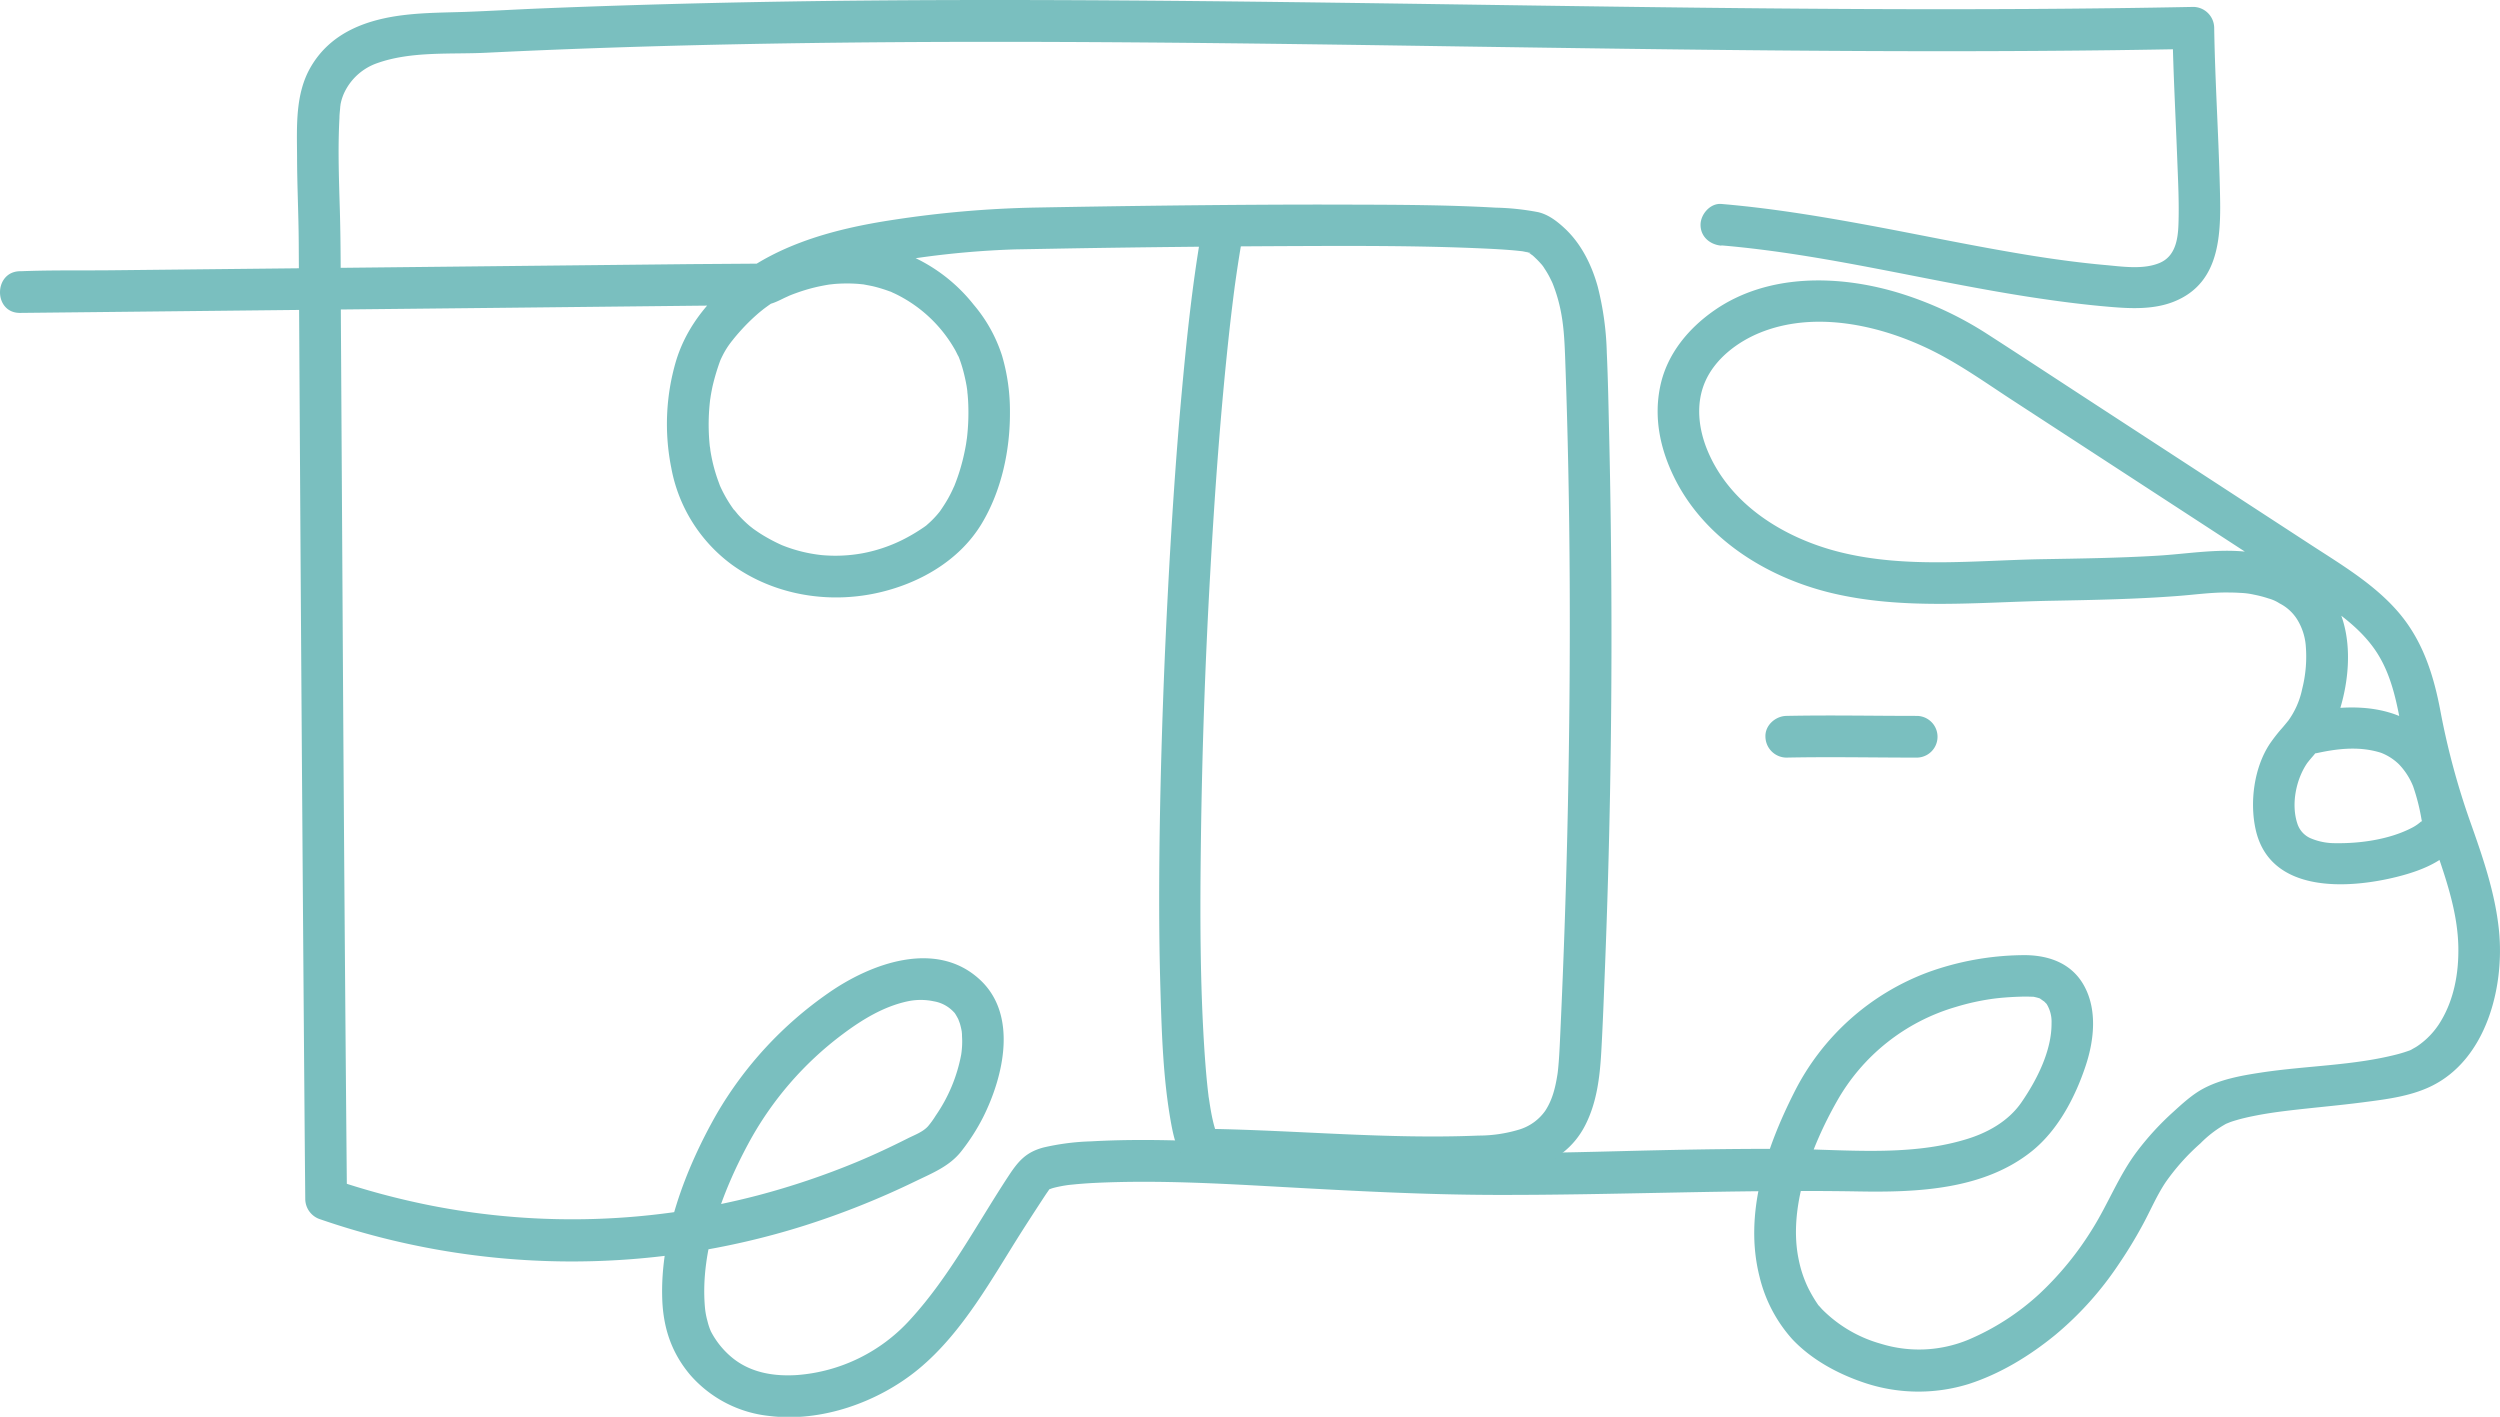
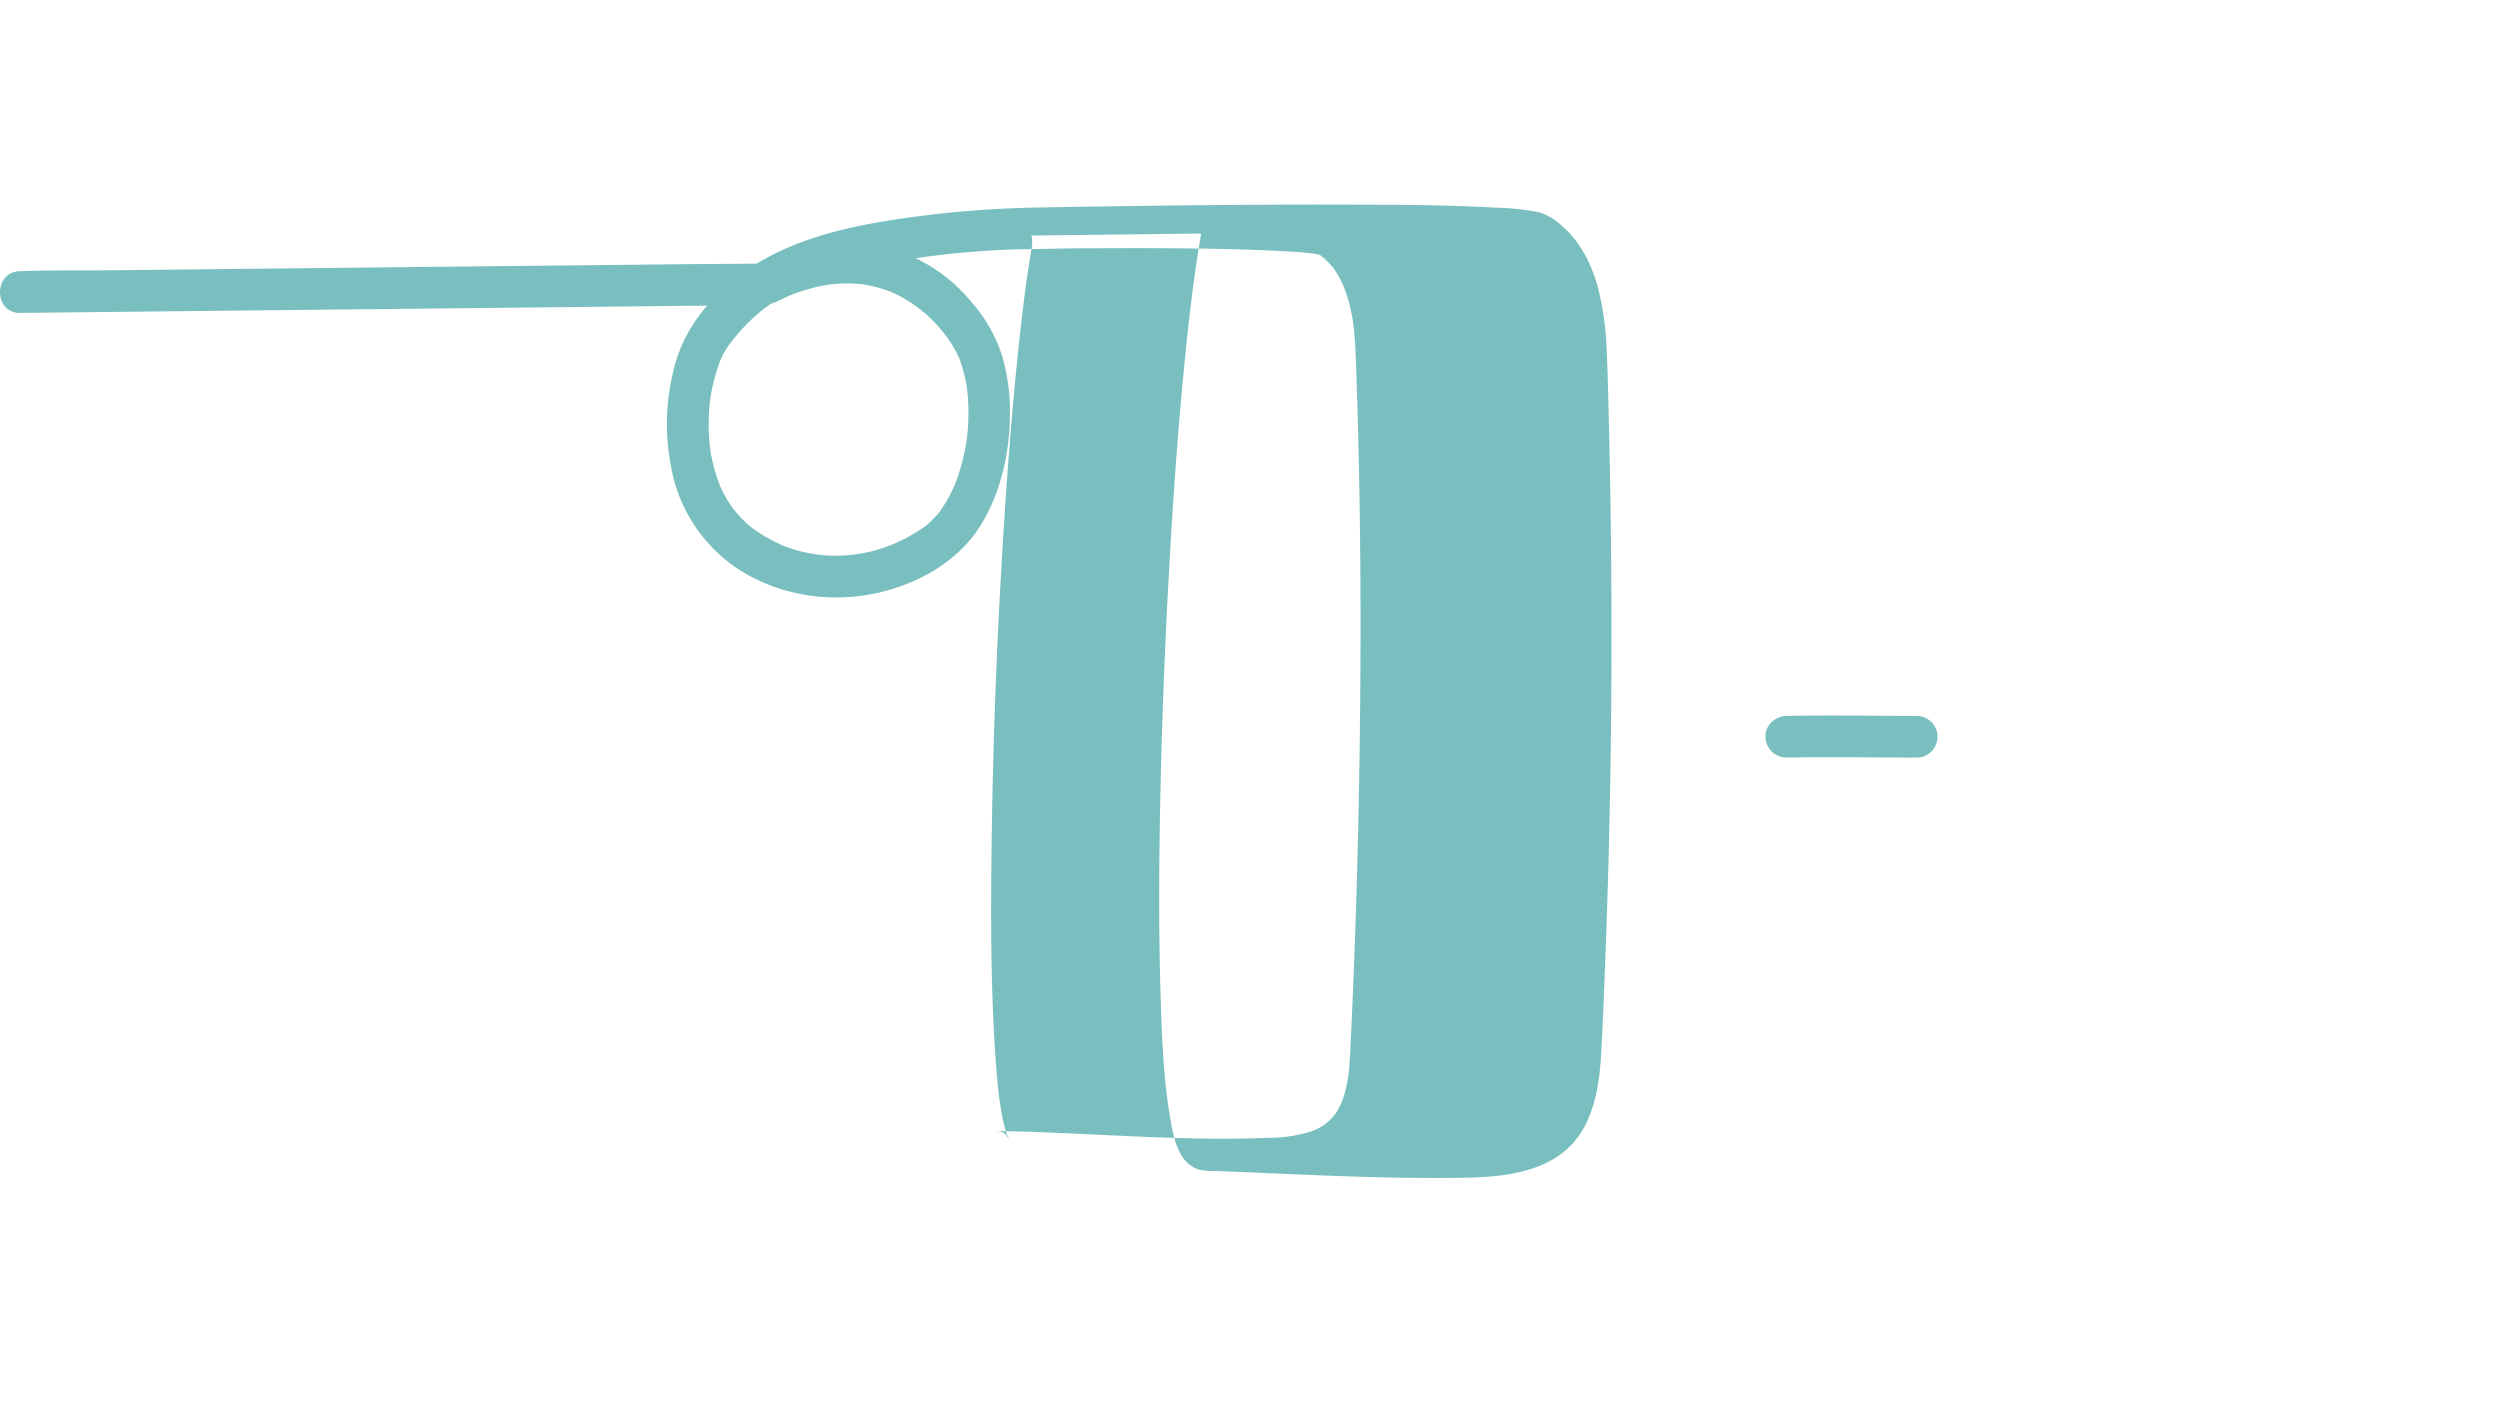
<svg xmlns="http://www.w3.org/2000/svg" viewBox="0 0 719.37 407.69">
  <defs>
    <style>.cls-1{fill:#7abfbf;}</style>
  </defs>
  <g id="Layer_2" data-name="Layer 2">
    <g id="Layer_1-2" data-name="Layer 1">
-       <path class="cls-1" d="M495.31,70.61c30,2.54,59.24,10.31,88.94,14.88,7.63,1.17,15.29,2.18,23,2.82,6,.51,12.38.77,18.07-1.43,14.3-5.54,13.76-20.81,13.42-33.69-.39-15.07-1.37-30.12-1.61-45.2a6.09,6.09,0,0,0-6-6c-63.3,1.25-126.62.51-189.93-.4C377.49.68,313.8-.4,250.11.15c-31.46.27-62.93,1-94.37,2.27-7.27.3-14.53.73-21.8,1-5.73.19-11.48.2-17.18.85-11,1.24-21.5,4.95-27.34,15-4.47,7.68-4,16.92-3.94,25.52,0,8.32.43,16.63.48,25q.23,41.36.48,82.7.54,86.67,1.23,173.32.08,9.65.17,19.28a6.18,6.18,0,0,0,4.4,5.79,222.09,222.09,0,0,0,139.63,1.66,238.47,238.47,0,0,0,31.54-12.63c4.86-2.35,9.82-4.31,13.2-8.63a58.72,58.72,0,0,0,6.29-9.82c5.85-11.67,10.09-29.46-1-39.62-12.61-11.6-31.39-4.58-43.51,3.89a109.24,109.24,0,0,0-32.23,34.91c-8.95,15.75-16.31,35-15.59,53.42.33,8.22,2.72,15.29,8.06,21.6a35,35,0,0,0,22.64,11.77c15.06,1.9,31.49-3.95,43.06-13.5,12.81-10.58,21.21-26.29,30-40.07,1.41-2.2,2.82-4.39,4.25-6.58.75-1.15,1.5-2.3,2.26-3.45.44-.67.94-1.32,1.34-2,.91-1.62-.68.74-.29.33s-1.38.81.09,0c1-.55-.76.22-.38.15a9.63,9.63,0,0,0,1.11-.37c.83-.25,1.68-.43,2.54-.6.39-.08.79-.15,1.18-.21l.84-.13c1.15-.19-.82.09,0,0q4.08-.45,8.16-.64c17.86-.83,35.85.21,53.68,1.2,20.2,1.12,40.37,2.21,60.61,2.27,35,.1,69.84-1.59,104.81-1,17.06.31,36.29-.43,50.18-11.62,7.52-6.06,12.47-15.57,15.46-24.61,2.43-7.34,3.38-16.2-.61-23.19-3.78-6.64-10.78-8.75-18-8.56a82.4,82.4,0,0,0-26.53,4.83,70.64,70.64,0,0,0-38.82,34.79c-8.07,16-14.46,34.82-9.92,52.84a41.35,41.35,0,0,0,9.4,18c5.46,5.83,12.94,9.91,20.43,12.46a48.87,48.87,0,0,0,30.32.49c9.15-2.94,17.62-8.13,25-14.17a94.56,94.56,0,0,0,18.06-20.08,129.7,129.7,0,0,0,6.92-11.32c2.27-4.13,4.1-8.55,6.72-12.48A63.19,63.19,0,0,1,633.17,329a32.37,32.37,0,0,1,7.75-5.83c-1.28.61.63-.22.92-.32.61-.21,1.23-.4,1.85-.58,1.48-.43,3-.78,4.47-1.08,3.33-.69,6.55-1.15,9.6-1.53,7.43-.91,14.9-1.52,22.32-2.49,6.52-.85,13.27-1.66,19.27-4.51,16.14-7.68,21.41-28.77,19.71-45.08-1.12-10.82-4.69-21.06-8.3-31.25a214.15,214.15,0,0,1-8.45-31.29c-2-10.79-5.2-21-12.59-29.35-6.94-7.88-16.29-13.39-25-19.07L603,116.41c-10.38-6.76-20.73-13.57-31.14-20.28a101.73,101.73,0,0,0-25.27-11.78c-17.27-5.3-37.77-5.77-53.19,4.89-7.52,5.2-13.65,12.56-15.62,21.67s-.13,18,3.83,26.18c8.59,17.75,26.59,29,45.27,33.52,20.78,5,42.27,2.65,63.4,2.26,12.13-.23,24.28-.45,36.39-1.38,4.42-.33,8.83-.94,13.26-1,1.53,0,3.07,0,4.6.11a21.41,21.41,0,0,1,4.1.52,33.34,33.34,0,0,1,4.15,1.09,11.17,11.17,0,0,1,3.15,1.41,12.86,12.86,0,0,1,5,4.5,17,17,0,0,1,2.52,7.34,37.94,37.94,0,0,1-1,12.78,23.82,23.82,0,0,1-4.21,9.42c.61-.81-.46.53-.64.74-.4.48-.82,1-1.22,1.43a47.44,47.44,0,0,0-3.26,4.22c-4.52,6.82-5.81,16.71-4.07,24.6,4.07,18.48,26.5,17.21,40.7,13.65,7.24-1.82,17.26-5.4,18.83-13.8.74-4-.58-8.71-1.7-12.51a36.89,36.89,0,0,0-4.46-10c-8.81-13.26-24.5-14-38.76-10.89-7.54,1.65-4.35,13.22,3.19,11.57,6.47-1.41,12.48-1.89,18.28-.06a15.28,15.28,0,0,1,5.23,3.38,19.93,19.93,0,0,1,4,6.24,58.71,58.71,0,0,1,2.43,9.57s.31,1.3.06.63c-.07-.2.38-.87.07-.32.06-.12-.18.18.12-.08a12.18,12.18,0,0,1-3.08,2.2c-6.35,3.29-14.72,4.51-21.81,4.39a17.88,17.88,0,0,1-7.44-1.48,6.89,6.89,0,0,1-3.6-4c-2-5.86-.3-13.36,3.05-17.94-.58.79.19-.22.4-.47.4-.48.81-.95,1.22-1.43,1-1.24,2.08-2.5,3-3.82a32.12,32.12,0,0,0,4.64-9.74c2.32-7.77,3.14-16.9.86-24.79-3.84-13.3-16.16-19.28-29.1-20.3-8.18-.65-16.41.79-24.57,1.26-11.11.66-22.24.81-33.37,1-19.19.37-38.79,2.66-57.65-2-15.92-3.94-31.68-13.48-38.24-29.22-2.62-6.28-3.46-13.5-.71-19.83,2.87-6.62,9.3-11.49,15.83-14.14,14.94-6.07,32.66-2.57,46.86,3.91,8.85,4,16.81,9.67,24.93,15l28.55,18.59q28.71,18.7,57.42,37.4c7.39,4.83,15.28,10,20,17.62,5.08,8.19,6.08,18.14,7.93,27.4,2,10.22,5.71,19.91,9.09,29.73,3,8.72,5.94,17.75,6.13,27,.15,7.4-1.16,15-5,21.41a22.56,22.56,0,0,1-7,7.38c-.48.3-1,.56-1.45.84-.24.14-.52.26-.78.38,0,0,1-.4.37-.17-1.15.42-2.3.79-3.47,1.1-12.77,3.35-26.27,3.3-39.65,5.35-5.6.86-11.47,1.92-16.52,4.65-3.2,1.73-6.07,4.41-8.76,6.85a81.09,81.09,0,0,0-10.13,11.07c-5.23,6.88-8.36,15.16-12.95,22.47a90.66,90.66,0,0,1-15.26,18.66,71,71,0,0,1-20.29,13.1,37.13,37.13,0,0,1-25.32,1.19,38.35,38.35,0,0,1-16.87-9.91c-.25-.27-1.26-1.45-1-1.06s-.7-1.05-.83-1.25a42,42,0,0,1-2.19-3.86,33.71,33.71,0,0,1-2.65-7.85C514.39,347.88,521,330.26,528.5,317a57.91,57.91,0,0,1,34.24-27.24A68.43,68.43,0,0,1,574,287.32c1.94-.23,3.89-.38,5.83-.47,1.07-.05,2.14-.08,3.2-.09.34,0,2.76.1,1.74,0a13.69,13.69,0,0,1,1.66.37,7.35,7.35,0,0,1,1,.35c-.11,0-.8-.38-.23,0,.3.18,1.56,1.15.7.38.24.22,1.23,1.28.94.91a9.76,9.76,0,0,1,1.49,5.59c.07,7.94-4.17,16.32-8.64,22.81-3.86,5.62-10.12,9-16.52,10.83-16.68,4.91-35.09,2.65-52.21,2.59-16.06-.06-32.1.28-48.15.69-14.68.38-29.35.67-44,.45-19.7-.29-39.35-1.6-59-2.58-15.86-.8-31.88-1.63-47.77-.73a69.12,69.12,0,0,0-13.75,1.76c-5,1.33-7.2,3.83-10,8.07-9.12,13.85-17.13,29.21-28.4,41.48a48.84,48.84,0,0,1-32.45,15.93c-6.57.44-13.23-.58-18.56-4.83a24.35,24.35,0,0,1-6.31-7.7,17.83,17.83,0,0,1-1-3,21.59,21.59,0,0,1-.75-4.24c-1.31-16,5-32.81,12.42-46.65a96.39,96.39,0,0,1,27.3-31.7c5.57-4.17,11.75-7.94,18.62-9.41a18.06,18.06,0,0,1,7.57,0,10.08,10.08,0,0,1,5.82,3.2c.46.49,0,0-.06-.14a10,10,0,0,1,.62.93c.28.47.56,1,.8,1.46-.46-1,.21.65.3.95a20.16,20.16,0,0,1,.53,2.27c.13.7,0,0,0-.11,0,.3.06.61.07.92,0,.73.07,1.45.06,2.18a25.52,25.52,0,0,1-.28,3.62A45.6,45.6,0,0,1,269.26,321a25.39,25.39,0,0,1-2.24,3.1c-1.53,1.67-3.86,2.48-5.88,3.5-4.8,2.42-9.68,4.71-14.65,6.78A222.33,222.33,0,0,1,217.94,344a210.66,210.66,0,0,1-93.38,3,219.18,219.18,0,0,1-29.13-7.81L99.84,345q-.77-84.09-1.25-168.2-.25-42.3-.5-84.61c-.06-10.47,0-21-.29-31.41-.26-9-.61-18-.12-26.89,0-1,.13-1.94.21-2.91,0-.34.07-.69.11-1-.15,1.37-.07.33,0,0a14.13,14.13,0,0,1,1.57-4.29,16.45,16.45,0,0,1,9-7.53c9.93-3.52,21.28-2.46,31.66-3,31-1.51,62-2.36,93-2.78,62.65-.85,125.29.05,187.93,1,62.41.91,124.83,1.85,187.25,1.06q11.36-.15,22.71-.37l-6-6c.2,12.43.89,24.84,1.36,37.27.24,6.37.59,12.81.37,19.19-.15,4.42-.92,9.25-5.45,11.14-4.8,2-10.88,1-15.88.57-6.82-.62-13.61-1.53-20.37-2.6-14-2.24-27.93-5.11-41.87-7.78-15.87-3-31.83-5.81-47.95-7.17-3.23-.28-6,3-6,6,0,3.47,2.76,5.72,6,6Z" />
      <path class="cls-1" d="M514,218c12.5-.26,25,0,37.52,0a6,6,0,0,0,0-12c-12.5,0-25-.26-37.52,0-3.13.07-6.14,2.72-6,6a6.1,6.1,0,0,0,6,6Z" />
-       <path class="cls-1" d="M345.63,67.2c-2.61,15.17-4.2,30.53-5.6,45.86-1.75,19.26-3,38.55-4,57.86q-1.59,30.41-2.2,60.87c-.34,17.86-.44,35.74.1,53.59.37,12.5.79,25.21,3,37.55.59,3.23,1.32,6.82,3.11,9.64a9,9,0,0,0,5,4,23.15,23.15,0,0,0,5.27.39l6.66.28c21.24.88,42.57,2,63.83,1.67,13.37-.22,28.63-1.85,35.4-15.23,3.24-6.39,4.12-13.52,4.54-20.58.48-8.29.77-16.59,1.1-24.88q2-50.83,1.85-101.71-.06-25.54-.65-51.08c-.19-8-.32-16-.69-24a85.43,85.43,0,0,0-2.62-19c-1.69-6.06-4.58-12-9.18-16.43-2.24-2.13-4.87-4.24-7.94-4.95a72.49,72.49,0,0,0-12.22-1.3c-14-.8-28.09-.83-42.13-.87-17.16-.06-34.31.07-51.46.26q-19.55.23-39.1.59a309.2,309.2,0,0,0-40.41,3.49c-18,2.71-36.52,7.67-50,20.67-5.85,5.67-10.38,12.13-12.77,20a64.12,64.12,0,0,0-1.37,30.68,44.58,44.58,0,0,0,17.63,28.05c11.85,8.47,27.08,11.1,41.22,8.09,12.16-2.59,23.94-9.2,30.46-20,5.74-9.52,8.22-21.2,8.15-32.23a56.59,56.59,0,0,0-2.25-16.06,42.72,42.72,0,0,0-8.2-14.76,47.72,47.72,0,0,0-32.1-17.82c-10.72-1.16-21.6,1.88-31,6.83l3-.82L198.76,76l-51.25.54-61.76.66-53.58.57c-8.66.09-17.36-.07-26,.27H5.8c-7.72.08-7.74,12.08,0,12l22.63-.24,54.06-.58,64-.67,53-.57,15.64-.16,4,0c2.38,0,4.37-1,6.51-2.06.34-.16,2.07-.93,1.08-.51.75-.32,1.52-.62,2.3-.9,1.63-.59,3.29-1.11,5-1.54,1.5-.38,3-.67,4.56-.93.95-.17-.93.09,0,0l1.36-.15q1.37-.12,2.73-.15a42.59,42.59,0,0,1,4.66.14l1.1.11c1.06.12-1.41-.28.32.06.91.18,1.82.33,2.73.55A42.75,42.75,0,0,1,256,83.84c.13,0,1.24.5.62.24s1,.46.88.41c.89.42,1.77.89,2.62,1.38a39.6,39.6,0,0,1,14.75,14.9c.3.55.56,1.11.84,1.67.49,1,0,.07,0-.13.16.38.3.75.44,1.13A39.88,39.88,0,0,1,277.5,108c.16.67.31,1.35.44,2,.06.34.13.69.19,1,0,0,.25,1.7.13.79s.09.83.09.8c0,.36.07.72.1,1.08.08.92.14,1.83.17,2.75a63.15,63.15,0,0,1-.44,10.1c.14-1.16-.13.83-.19,1.21-.14.84-.3,1.67-.48,2.5-.36,1.74-.81,3.46-1.33,5.16-.46,1.49-1,3-1.56,4.4-.4,1,.6-1.24-.14.3-.16.33-.3.65-.46,1-.38.8-.78,1.58-1.21,2.35-.72,1.27-1.51,2.48-2.34,3.68-.19.26-.91,1.12-.13.17l-.63.76c-.53.62-1.09,1.21-1.67,1.78s-.94.86-1.41,1.29c-1.12,1,.67-.46-.09.09l-.88.62a51.69,51.69,0,0,1-6.06,3.56,44.38,44.38,0,0,1-11.44,3.82,43.48,43.48,0,0,1-11.7.52A42.59,42.59,0,0,1,225,156.87a48.9,48.9,0,0,1-4.73-2.43c-1-.57-1.9-1.16-2.81-1.79-.37-.25-.73-.51-1.09-.77.86.63-.56-.46-.59-.49a33.61,33.61,0,0,1-3.42-3.33c-.23-.27-1.6-2-1-1.13-.55-.73-1.06-1.48-1.55-2.25a38.47,38.47,0,0,1-2.22-4c-.2-.41-.38-.82-.56-1.23.1.23.38,1,0-.06-.31-.85-.63-1.69-.9-2.55a46.73,46.73,0,0,1-1.25-4.68c-.15-.7-.28-1.41-.4-2.12-.06-.35-.11-.7-.17-1.06.22,1.38,0-.37-.06-.52a59.88,59.88,0,0,1-.25-9.47c.08-1.52.22-3,.41-4.54-.17,1.36.08-.43.15-.84.14-.78.29-1.57.45-2.35a63,63,0,0,1,2.27-7.59c.34-1-.08.19-.15.33.14-.29.26-.59.4-.88.24-.5.49-1,.75-1.49A24.53,24.53,0,0,1,209.94,99l.47-.63c.78-1.09-.65.79-.1.12.38-.45.73-.92,1.1-1.37.74-.89,1.5-1.76,2.28-2.6a55.25,55.25,0,0,1,4.95-4.73c.44-.36.9-.71,1.33-1.08.61-.51-.95.68-.3.24.27-.18.52-.39.78-.57.94-.69,1.91-1.35,2.9-2a62.57,62.57,0,0,1,6.43-3.52l1.75-.79c.19-.09,1.06-.46.28-.13s.43-.17.5-.2c1.27-.5,2.55-1,3.84-1.43,2.81-1,5.66-1.78,8.53-2.5,3.23-.82,6.5-1.5,9.78-2.09q2.68-.5,5.4-.91l2.52-.37,1.28-.18c-.91.13.87-.11,1-.13a257.16,257.16,0,0,1,27.43-2.37l16.79-.3q30.1-.49,60.22-.64c19.34-.08,38.72-.19,58,.69,3,.14,6,.3,9,.58l1.62.17c2,.22-1.3-.23.11,0,.72.12,1.42.28,2.14.43,1.08.22-.22.28-.74-.35a4.61,4.61,0,0,0,.94.57c.18.12,1.23.88.5.31.39.31.76.64,1.12,1,.66.61,1.25,1.26,1.84,1.92.1.11.69.89.16.18.23.31.46.64.67,1a25.35,25.35,0,0,1,1.37,2.3c.23.44.44.9.67,1.34l.25.55c-.16-.41-.17-.42,0,0,2.93,7.38,3.34,13.69,3.62,21.46,1.58,43,1.65,86.08.79,129.09q-.66,32.26-2.15,64.5c-.1,2.28-.2,4.57-.34,6.86-.11,1.88-.32,4.45-.5,5.63-.64,4.08-1.49,7.43-3.51,10.55a14.2,14.2,0,0,1-7.62,5.46,40.32,40.32,0,0,1-11.61,1.7c-26,1.08-51.94-1.52-77.88-1.94-1.51,0,0,0,.7.17-.31-.09-.7-.27.42.21s.71.3.43.15c-.53-.3,1.53,1.29.88.66-.87-.83.78,1.44.43.59a7.32,7.32,0,0,0-.49-.86c-.72-1.19.56,1.62.14.35-.14-.43-.31-.86-.44-1.3-.31-1-.55-2-.77-3-.27-1.25-.49-2.5-.69-3.76-.11-.67-.2-1.35-.3-2-.19-1.24.2,1.67,0,.22-.06-.44-.11-.88-.16-1.31-.43-3.6-.74-7.22-1-10.83-1.44-20.7-1.4-41.51-1.14-62.24q.5-38.42,2.67-76.78c1.31-23.48,3-47,5.57-70.34.26-2.37.54-4.73.83-7.1.14-1.09.27-2.19.41-3.29.08-.56.15-1.13.22-1.69.19-1.46-.17,1.26.06-.44.55-3.93,1.13-7.86,1.8-11.77.54-3.19-.85-6.46-4.19-7.38-2.89-.79-6.83,1-7.38,4.19Z" />
+       <path class="cls-1" d="M345.63,67.2c-2.61,15.17-4.2,30.53-5.6,45.86-1.75,19.26-3,38.55-4,57.86q-1.59,30.41-2.2,60.87c-.34,17.86-.44,35.74.1,53.59.37,12.5.79,25.21,3,37.55.59,3.23,1.32,6.82,3.11,9.64a9,9,0,0,0,5,4,23.15,23.15,0,0,0,5.27.39l6.66.28c21.24.88,42.57,2,63.83,1.67,13.37-.22,28.63-1.85,35.4-15.23,3.24-6.39,4.12-13.52,4.54-20.58.48-8.29.77-16.59,1.1-24.88q2-50.83,1.85-101.71-.06-25.54-.65-51.08c-.19-8-.32-16-.69-24a85.43,85.43,0,0,0-2.62-19c-1.69-6.06-4.58-12-9.18-16.43-2.24-2.13-4.87-4.24-7.94-4.95a72.49,72.49,0,0,0-12.22-1.3c-14-.8-28.09-.83-42.13-.87-17.16-.06-34.31.07-51.46.26q-19.55.23-39.1.59a309.2,309.2,0,0,0-40.41,3.49c-18,2.71-36.52,7.67-50,20.67-5.85,5.67-10.38,12.13-12.77,20a64.12,64.12,0,0,0-1.37,30.68,44.58,44.58,0,0,0,17.63,28.05c11.85,8.47,27.08,11.1,41.22,8.09,12.16-2.59,23.94-9.2,30.46-20,5.74-9.52,8.22-21.2,8.15-32.23a56.59,56.59,0,0,0-2.25-16.06,42.72,42.72,0,0,0-8.2-14.76,47.72,47.72,0,0,0-32.1-17.82c-10.72-1.16-21.6,1.88-31,6.83l3-.82L198.76,76l-51.25.54-61.76.66-53.58.57c-8.66.09-17.36-.07-26,.27H5.8c-7.72.08-7.74,12.08,0,12l22.63-.24,54.06-.58,64-.67,53-.57,15.64-.16,4,0c2.38,0,4.37-1,6.51-2.06.34-.16,2.07-.93,1.08-.51.75-.32,1.52-.62,2.3-.9,1.63-.59,3.29-1.11,5-1.54,1.5-.38,3-.67,4.56-.93.95-.17-.93.09,0,0l1.36-.15q1.37-.12,2.73-.15a42.59,42.59,0,0,1,4.66.14l1.1.11c1.06.12-1.41-.28.32.06.91.18,1.82.33,2.73.55A42.75,42.75,0,0,1,256,83.84c.13,0,1.24.5.62.24s1,.46.88.41c.89.42,1.77.89,2.62,1.38a39.6,39.6,0,0,1,14.75,14.9c.3.55.56,1.11.84,1.67.49,1,0,.07,0-.13.16.38.3.75.44,1.13A39.88,39.88,0,0,1,277.5,108c.16.67.31,1.35.44,2,.06.34.13.69.19,1,0,0,.25,1.7.13.79s.09.83.09.8c0,.36.07.72.1,1.08.08.92.14,1.83.17,2.75a63.15,63.15,0,0,1-.44,10.1c.14-1.16-.13.83-.19,1.21-.14.84-.3,1.67-.48,2.5-.36,1.74-.81,3.46-1.33,5.16-.46,1.49-1,3-1.56,4.4-.4,1,.6-1.24-.14.3-.16.33-.3.65-.46,1-.38.8-.78,1.58-1.21,2.35-.72,1.27-1.51,2.48-2.34,3.68-.19.26-.91,1.12-.13.17l-.63.76c-.53.62-1.09,1.21-1.67,1.78s-.94.86-1.41,1.29c-1.12,1,.67-.46-.09.09l-.88.62a51.69,51.69,0,0,1-6.06,3.56,44.38,44.38,0,0,1-11.44,3.82,43.48,43.48,0,0,1-11.7.52A42.59,42.59,0,0,1,225,156.87a48.9,48.9,0,0,1-4.73-2.43c-1-.57-1.9-1.16-2.81-1.79-.37-.25-.73-.51-1.09-.77.86.63-.56-.46-.59-.49a33.61,33.61,0,0,1-3.42-3.33c-.23-.27-1.6-2-1-1.13-.55-.73-1.06-1.48-1.55-2.25a38.47,38.47,0,0,1-2.22-4c-.2-.41-.38-.82-.56-1.23.1.23.38,1,0-.06-.31-.85-.63-1.69-.9-2.55a46.73,46.73,0,0,1-1.25-4.68c-.15-.7-.28-1.41-.4-2.12-.06-.35-.11-.7-.17-1.06.22,1.38,0-.37-.06-.52a59.88,59.88,0,0,1-.25-9.47c.08-1.52.22-3,.41-4.54-.17,1.36.08-.43.15-.84.14-.78.29-1.57.45-2.35a63,63,0,0,1,2.27-7.59c.34-1-.08.19-.15.33.14-.29.26-.59.4-.88.24-.5.49-1,.75-1.49A24.53,24.53,0,0,1,209.94,99l.47-.63c.78-1.09-.65.79-.1.12.38-.45.73-.92,1.1-1.37.74-.89,1.5-1.76,2.28-2.6a55.25,55.25,0,0,1,4.95-4.73c.44-.36.9-.71,1.33-1.08.61-.51-.95.68-.3.24.27-.18.52-.39.78-.57.94-.69,1.91-1.35,2.9-2a62.57,62.57,0,0,1,6.43-3.52l1.75-.79c.19-.09,1.06-.46.28-.13s.43-.17.5-.2c1.27-.5,2.55-1,3.84-1.43,2.81-1,5.66-1.78,8.53-2.5,3.23-.82,6.5-1.5,9.78-2.09q2.68-.5,5.4-.91l2.52-.37,1.28-.18c-.91.13.87-.11,1-.13a257.16,257.16,0,0,1,27.43-2.37l16.79-.3c19.34-.08,38.72-.19,58,.69,3,.14,6,.3,9,.58l1.62.17c2,.22-1.3-.23.11,0,.72.12,1.42.28,2.14.43,1.08.22-.22.28-.74-.35a4.61,4.61,0,0,0,.94.57c.18.12,1.23.88.5.31.39.31.76.64,1.12,1,.66.61,1.25,1.26,1.84,1.92.1.11.69.89.16.18.23.31.46.64.67,1a25.35,25.35,0,0,1,1.37,2.3c.23.44.44.9.67,1.34l.25.55c-.16-.41-.17-.42,0,0,2.93,7.38,3.34,13.69,3.62,21.46,1.58,43,1.65,86.08.79,129.09q-.66,32.26-2.15,64.5c-.1,2.28-.2,4.57-.34,6.86-.11,1.88-.32,4.45-.5,5.63-.64,4.08-1.49,7.43-3.51,10.55a14.2,14.2,0,0,1-7.62,5.46,40.32,40.32,0,0,1-11.61,1.7c-26,1.08-51.94-1.52-77.88-1.94-1.51,0,0,0,.7.17-.31-.09-.7-.27.42.21s.71.3.43.15c-.53-.3,1.53,1.29.88.66-.87-.83.78,1.44.43.59a7.32,7.32,0,0,0-.49-.86c-.72-1.19.56,1.62.14.35-.14-.43-.31-.86-.44-1.3-.31-1-.55-2-.77-3-.27-1.25-.49-2.5-.69-3.76-.11-.67-.2-1.35-.3-2-.19-1.24.2,1.67,0,.22-.06-.44-.11-.88-.16-1.31-.43-3.6-.74-7.22-1-10.83-1.44-20.7-1.4-41.51-1.14-62.24q.5-38.42,2.67-76.78c1.31-23.48,3-47,5.57-70.34.26-2.37.54-4.73.83-7.1.14-1.09.27-2.19.41-3.29.08-.56.15-1.13.22-1.69.19-1.46-.17,1.26.06-.44.55-3.93,1.13-7.86,1.8-11.77.54-3.19-.85-6.46-4.19-7.38-2.89-.79-6.83,1-7.38,4.19Z" />
    </g>
  </g>
</svg>